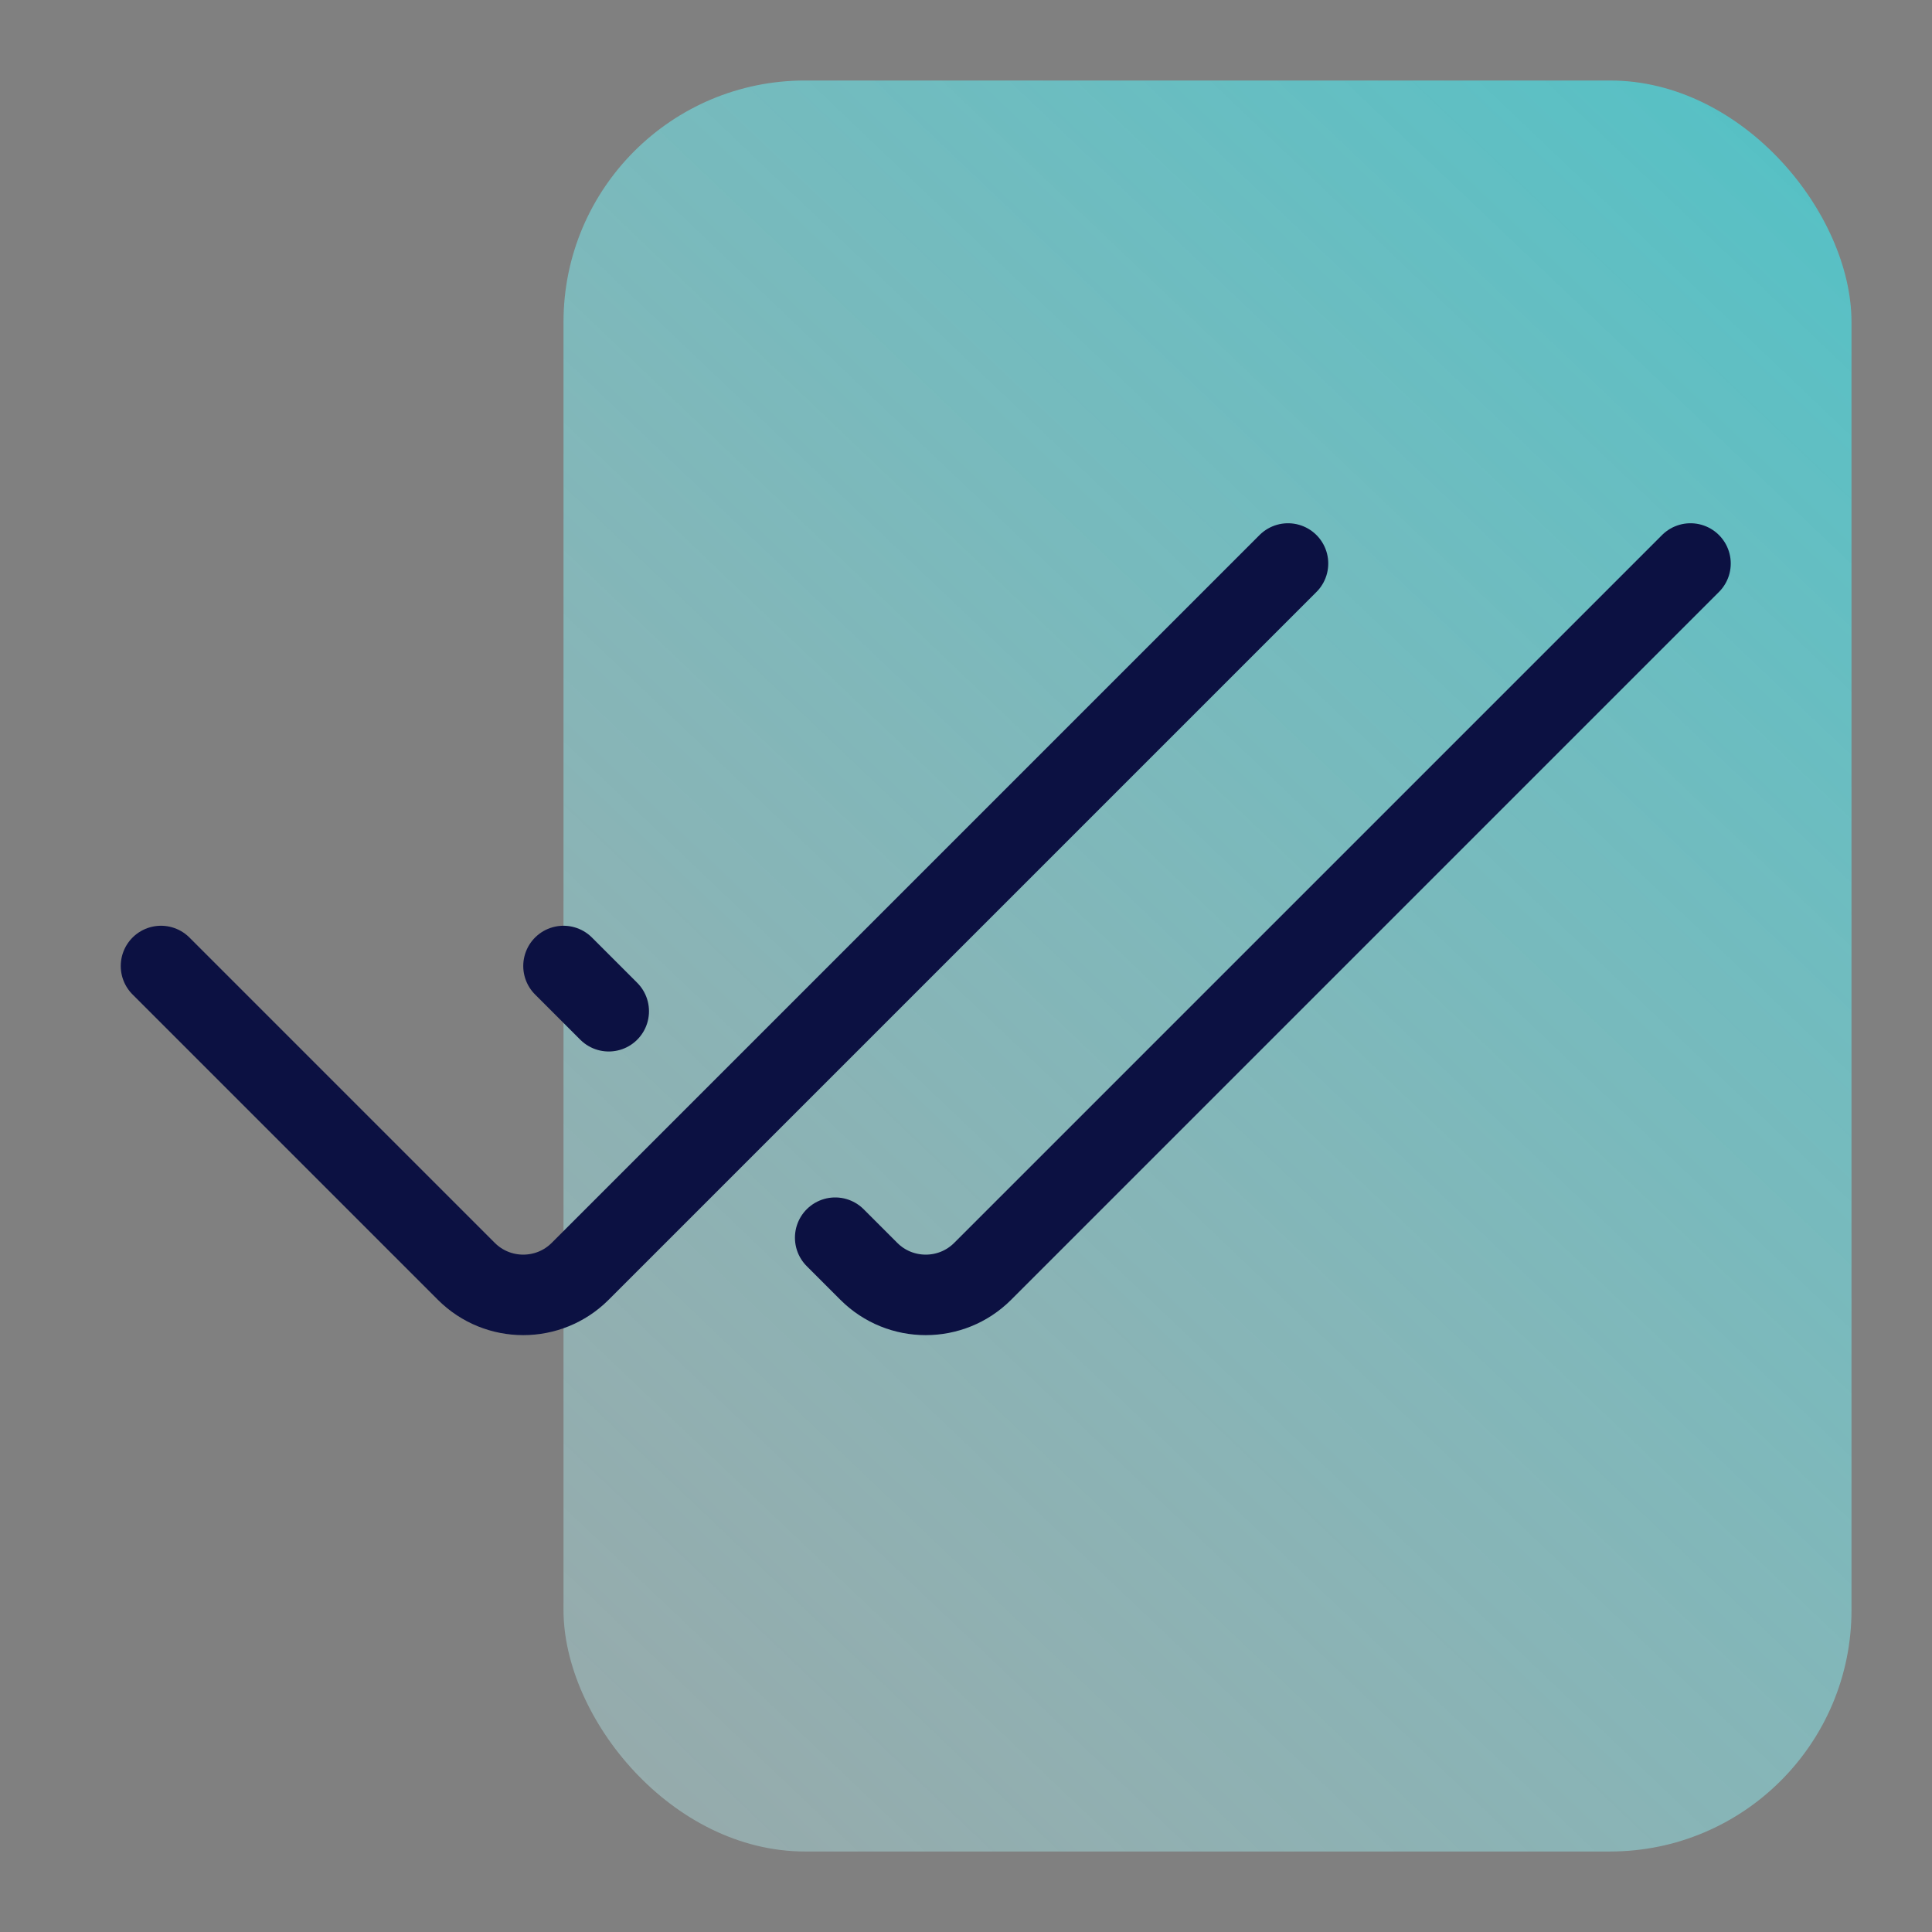
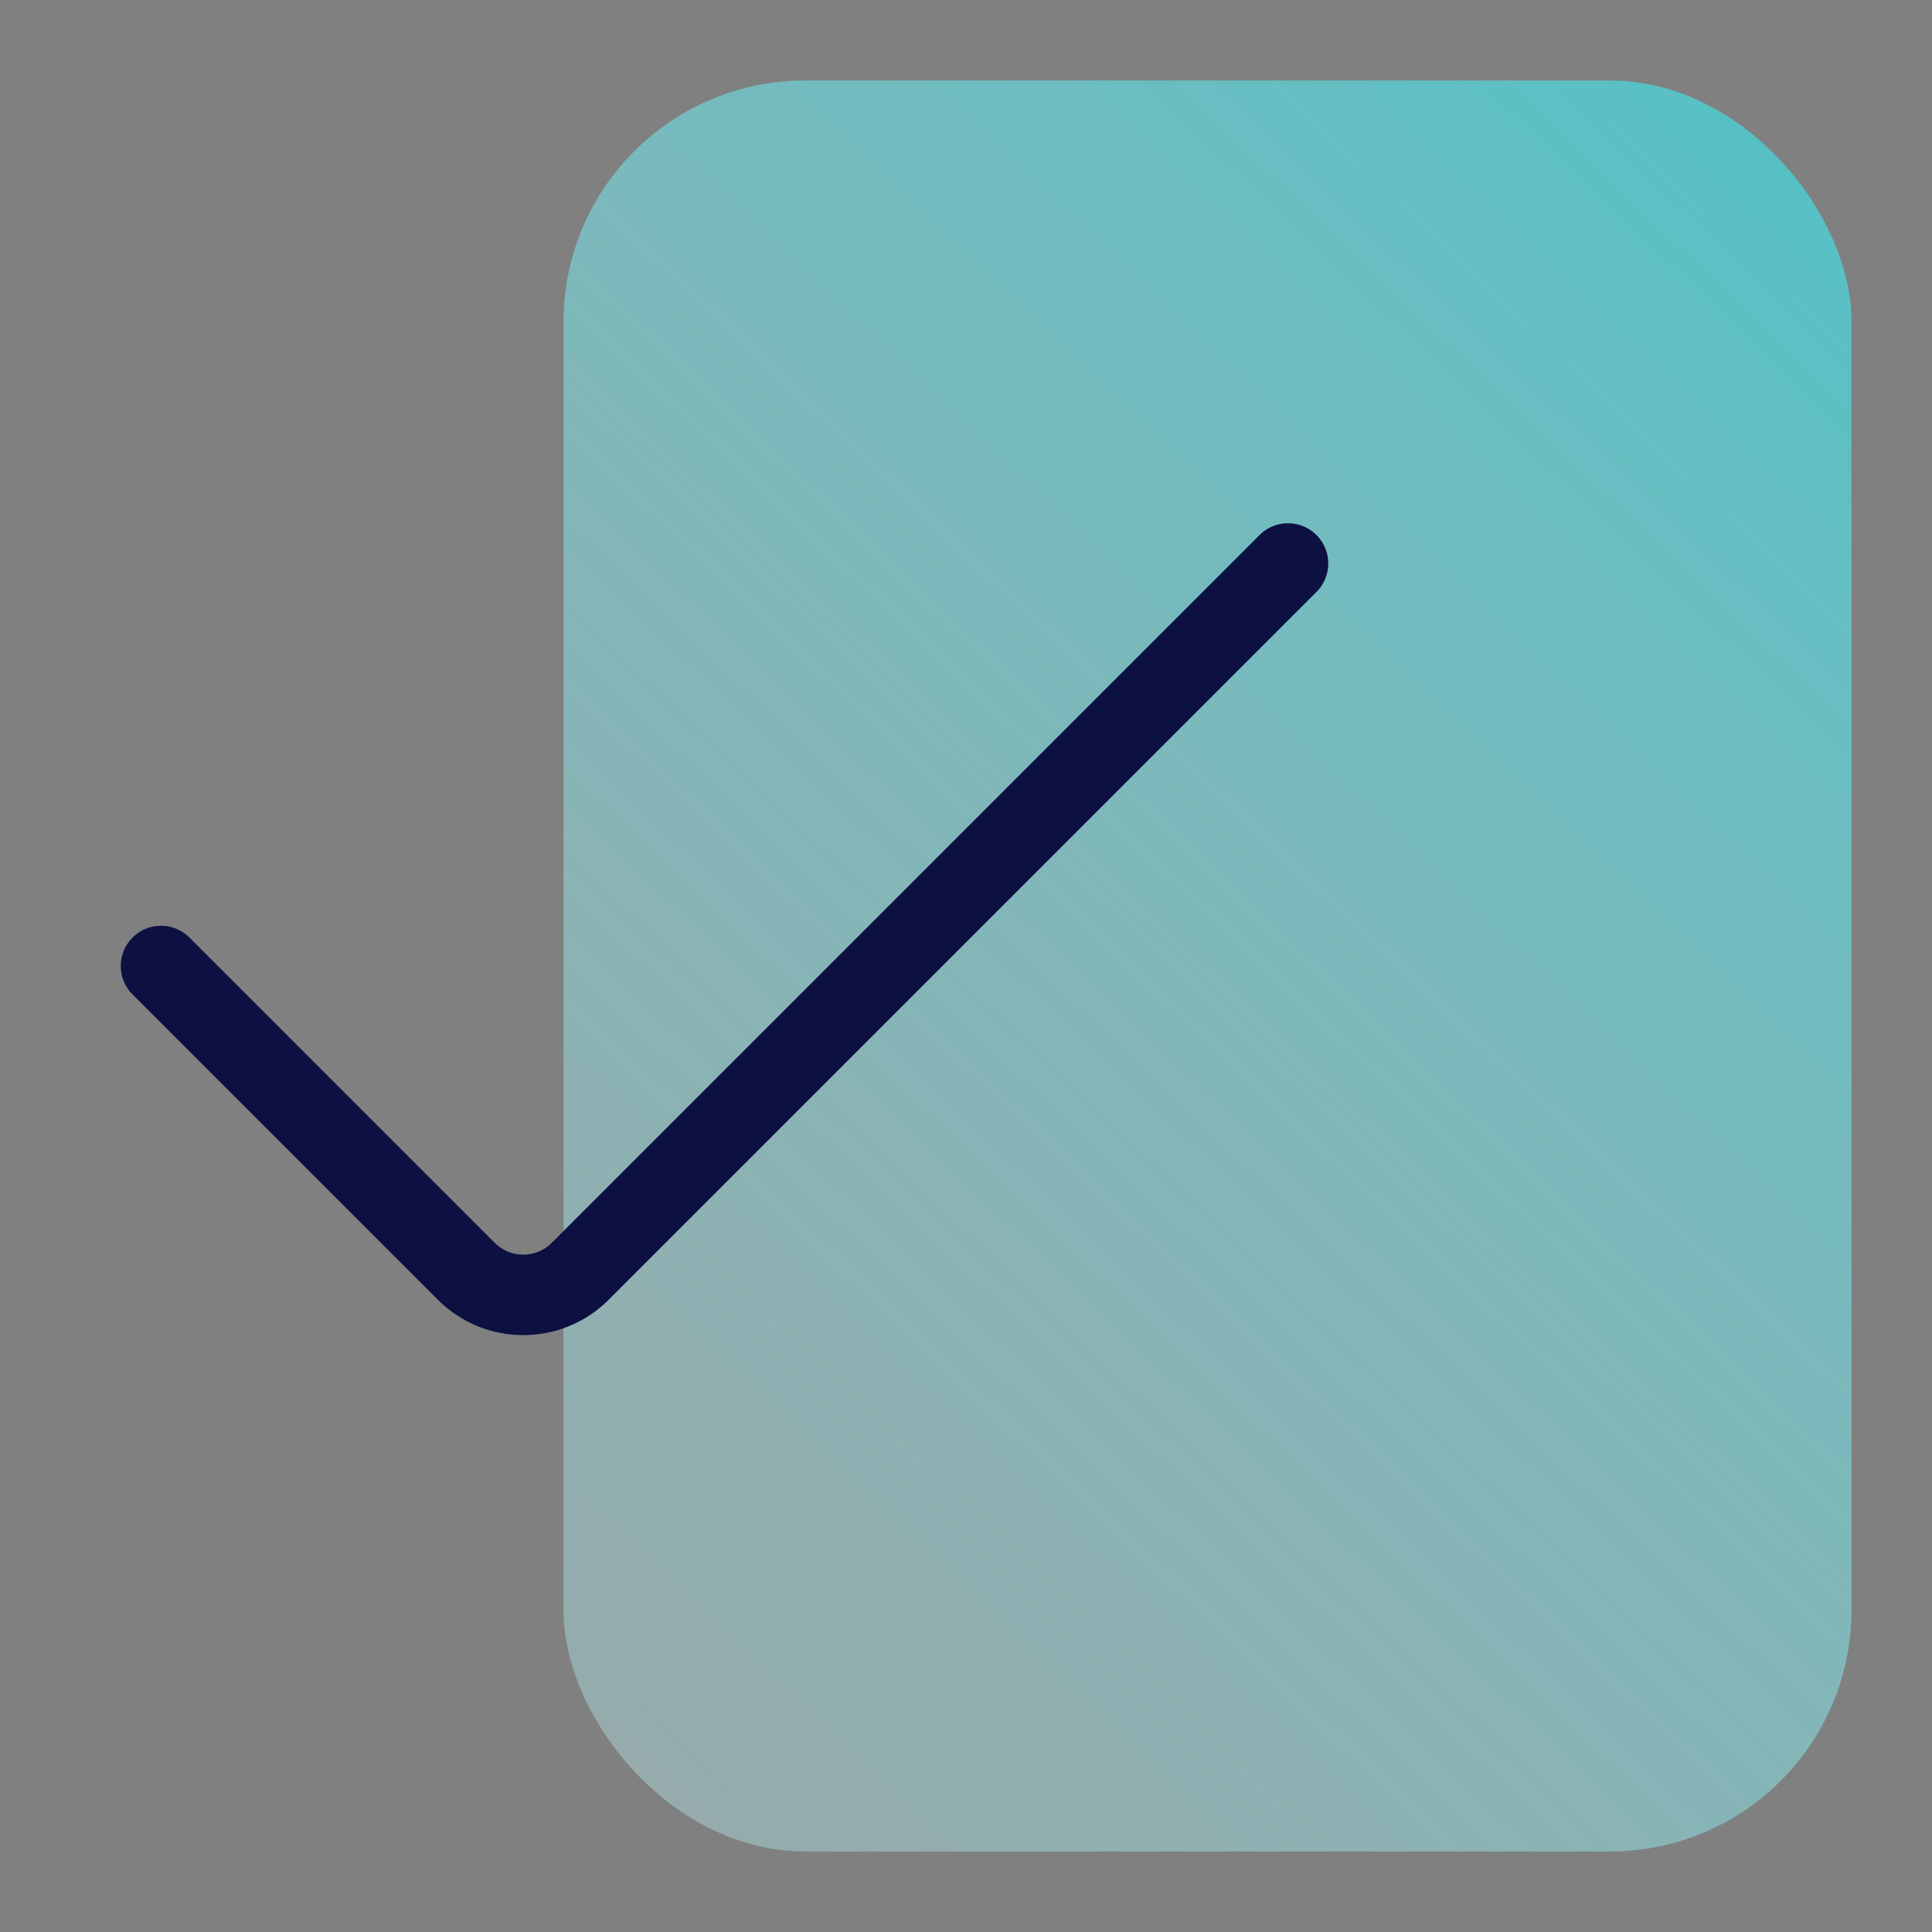
<svg xmlns="http://www.w3.org/2000/svg" width="24" height="24" viewBox="0 0 24 24" fill="none">
  <rect x="0" y="0" width="24" height="24" fill="#808080" stroke="none" />
  <rect x="7" y="1" width="16" height="22" rx="3" fill="url(#paint0_linear)" />
  <path d="M2 12L5.793 15.793C6.183 16.183 6.817 16.183 7.207 15.793L16 7" stroke="#0C1142" stroke-linecap="round" />
-   <path d="M7 12L7.562 12.562M21 7L12.207 15.793C11.817 16.183 11.183 16.183 10.793 15.793L10.375 15.375" stroke="#0C1142" stroke-linecap="round" />
  <defs>
    <linearGradient id="paint0_linear" x1="24.6" y1="-3.95" x2="-0.631" y2="22.545" gradientUnits="userSpaceOnUse">
      <stop stop-color="#2BD4DB" stop-opacity="0.8" />
      <stop offset="1" stop-color="#D5F6F8" stop-opacity="0.3" />
    </linearGradient>
  </defs>
</svg>